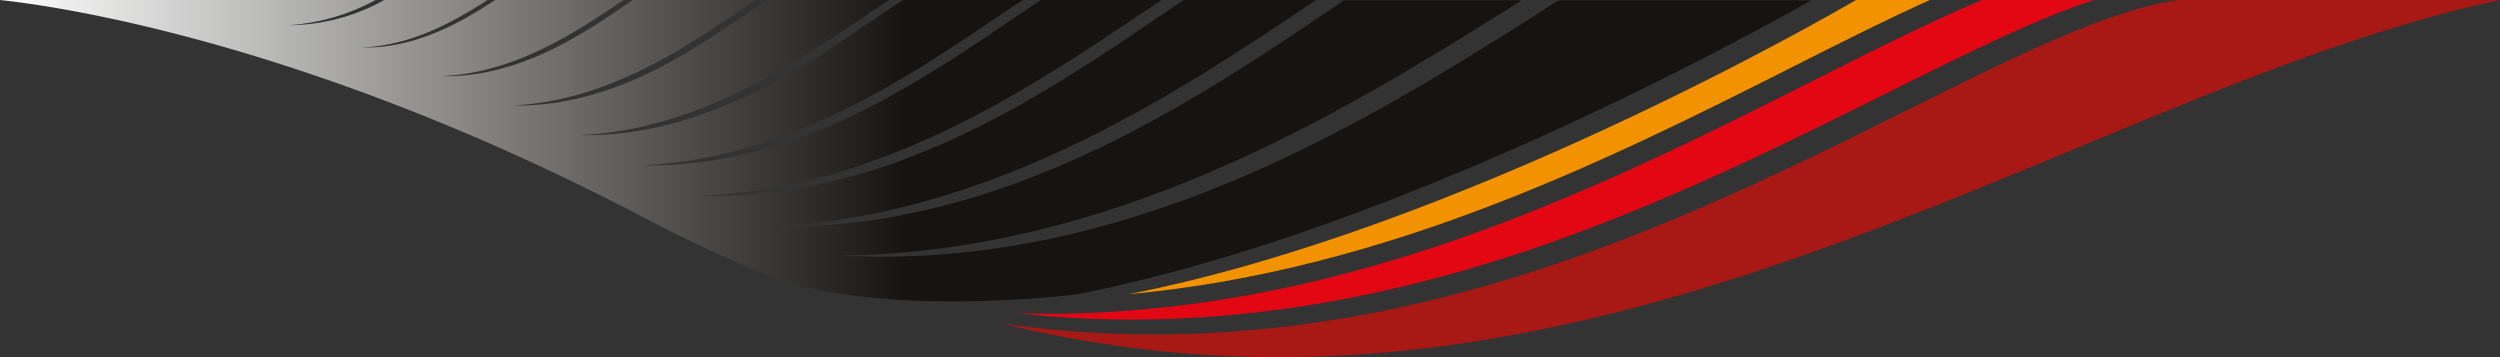
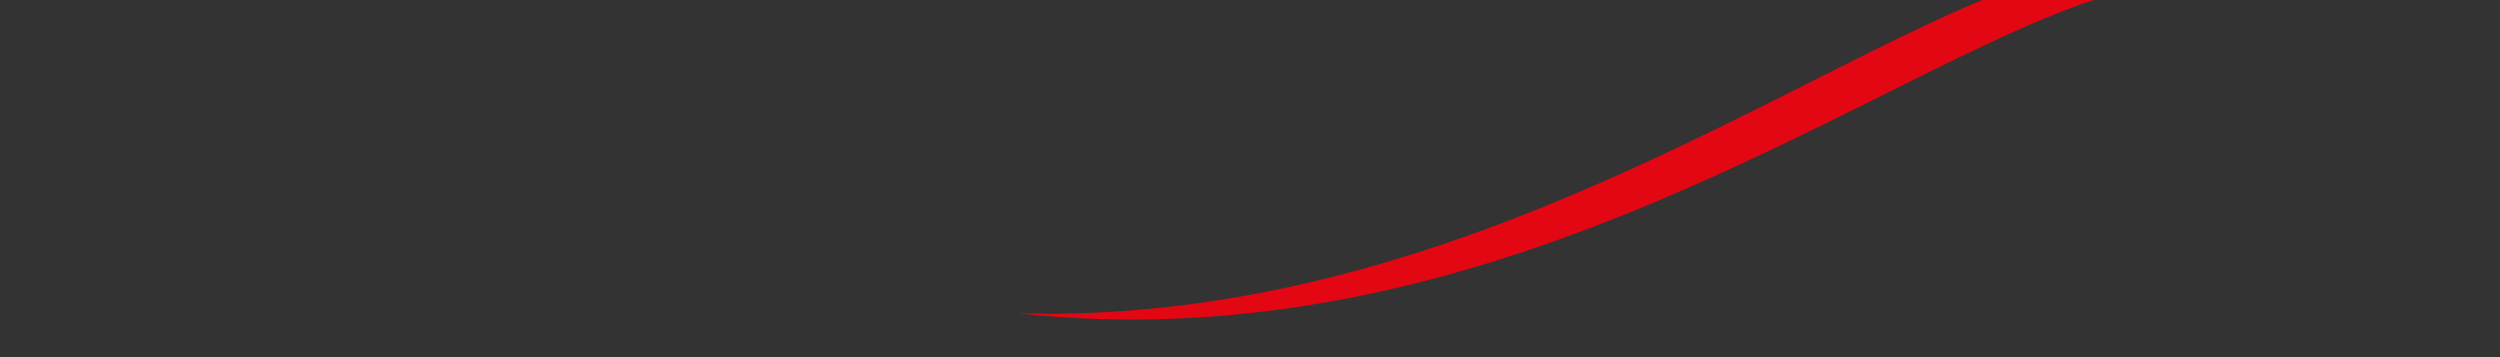
<svg xmlns="http://www.w3.org/2000/svg" viewBox="0 0 396.85 56.69">
  <rect x="0" y="0" width="396.85" height="56.69" fill="#333333" stroke="none" />
  <defs>
    <style>.cls-1{fill:url(#Dégradé_sans_nom_30);}.cls-2{fill:#a81815;}.cls-3{fill:#e30613;}.cls-4{fill:#f39200;}</style>
    <linearGradient id="Dégradé_sans_nom_30" x1="104.36" y1="23.89" x2="391.89" y2="23.89" gradientTransform="matrix(-1, 0, 0, 1, 391.89, 0)" gradientUnits="userSpaceOnUse">
      <stop offset="0.5" stop-color="#161412" />
      <stop offset="1" stop-color="#fff" />
    </linearGradient>
  </defs>
  <g id="Calque_2" data-name="Calque 2">
    <g id="Calque_1-2" data-name="Calque 1">
-       <path class="cls-1" d="M59.63,0a33.57,33.57,0,0,1-13.8,4A31.37,31.37,0,0,0,61,0H77.4C72,3.49,65.31,7.2,57.45,7.54,65.89,7.71,73,3.68,78.6,0H99c-7.3,4.91-17.08,11.59-29,12.1,12.67.26,23-7,30.44-12.1H120c-9.33,6.16-22.41,16-38.64,16.74,17.25.35,31-10.52,40.47-16.74H141.1C129.38,7.65,112.75,20.55,92,21.45,114,21.89,131.49,7.68,143.38,0h19c-14.6,9.62-35.07,25.13-60.5,26.24,27,.54,48.51-16.53,63.35-26.24h19.13c-18.05,12.07-42.74,29.78-73.05,31.09,32.24.65,58.18-18.77,76.6-31.09h21c-22.12,14.87-51.45,34.4-87,36,37.83.75,68.72-20.59,91.42-35.95h28.21c-27.78,17.52-64.47,40.18-108.44,40.51,47,2.62,85.76-22.35,114.33-40.51h40.09c-13.45,7.6-67.85,37.15-116.7,46.7,0,0-29.28,3.64-47.38-2.41h0a223,223,0,0,1-20.9-9.63C49.24,6.72,9.32,1,0,0Z" />
-       <path class="cls-2" d="M303.21,17.25C320.66,8.58,334.86,1.53,345.92,0h50.93c-21.46,4.54-43.77,13.78-67,23.42C292.27,39,249.67,56.69,203.11,56.69a181.69,181.69,0,0,1-43.89-5.31,167.89,167.89,0,0,0,23.9,1.71C231.12,53.09,271.09,33.22,303.21,17.25Z" />
      <path class="cls-3" d="M166,49.81c48.32,0,89.07-20.52,121.82-37C297.53,7.92,306.69,3.31,314.68,0h17.69c-9.39,3.1-20.43,8.58-33.3,15-32,15.92-71.86,35.73-119.64,35.73h0a165.58,165.58,0,0,1-17.8-1q2.2.06,4.41.06Z" />
-       <path class="cls-4" d="M306.34,0c-6.68,3-14,6.68-21.59,10.52-29,14.62-64.34,32.4-105.6,36.18C231.69,36.43,290.9,2.18,294.62,0Z" />
    </g>
  </g>
</svg>